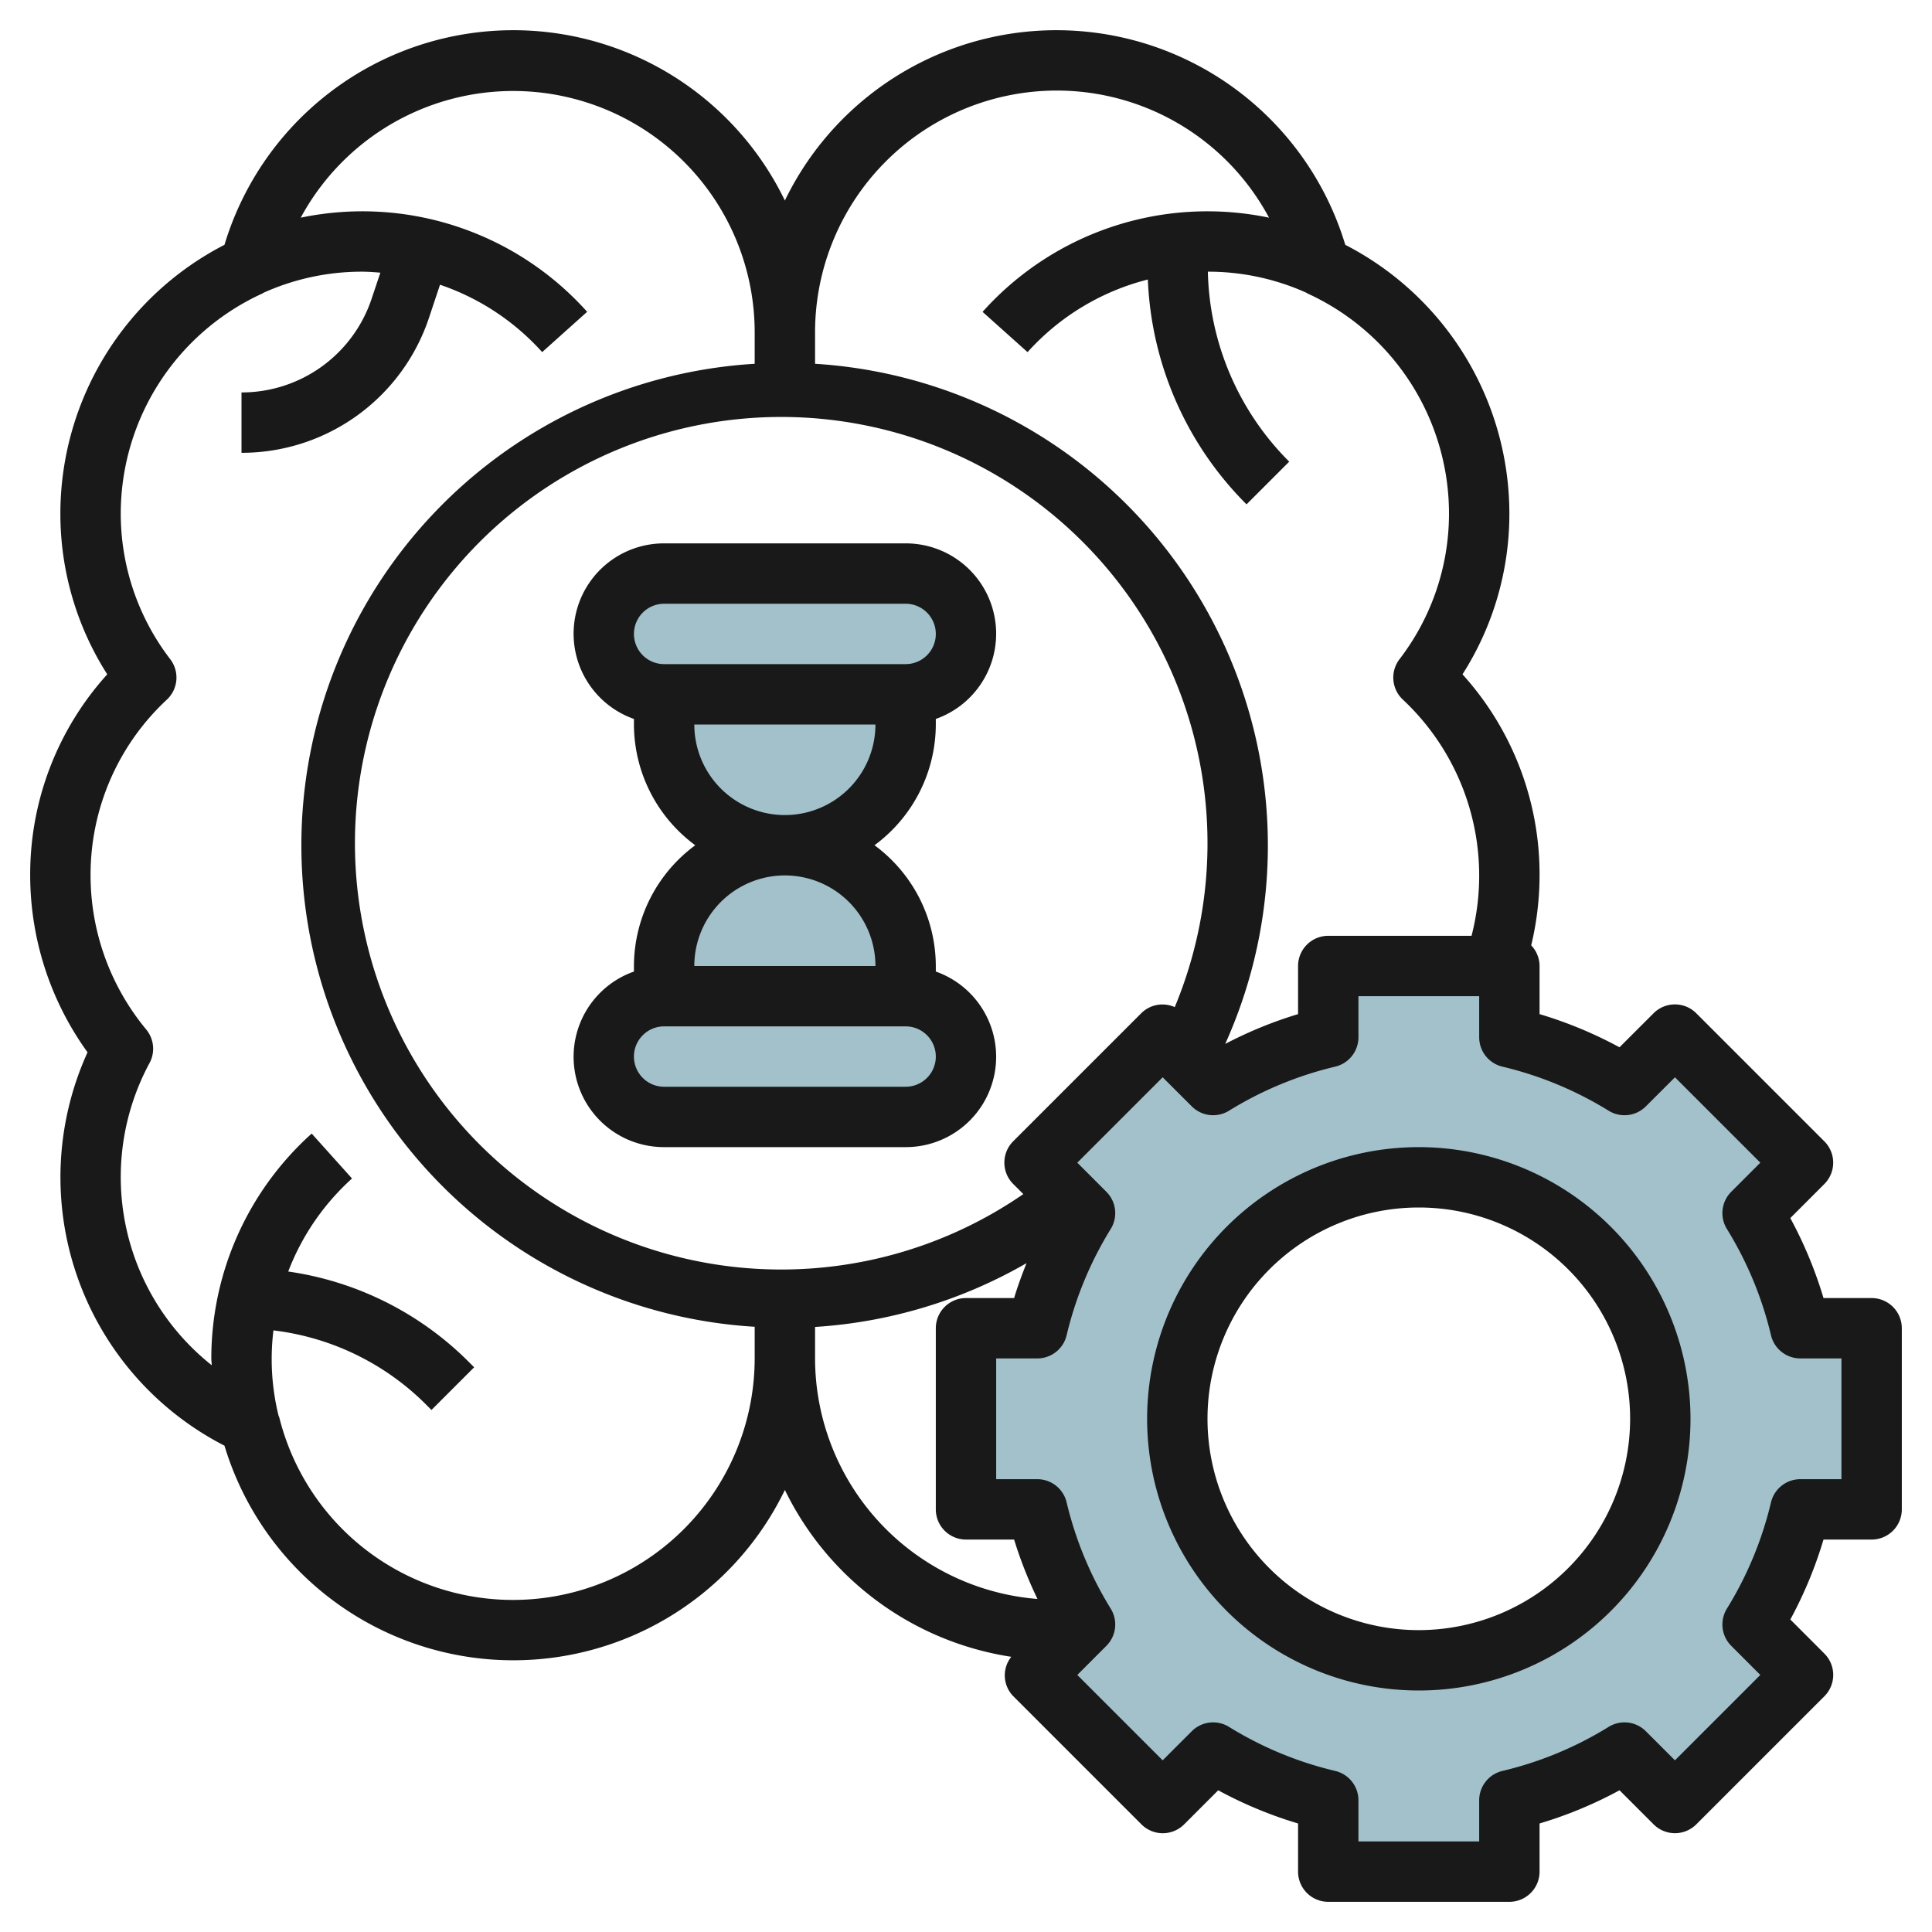
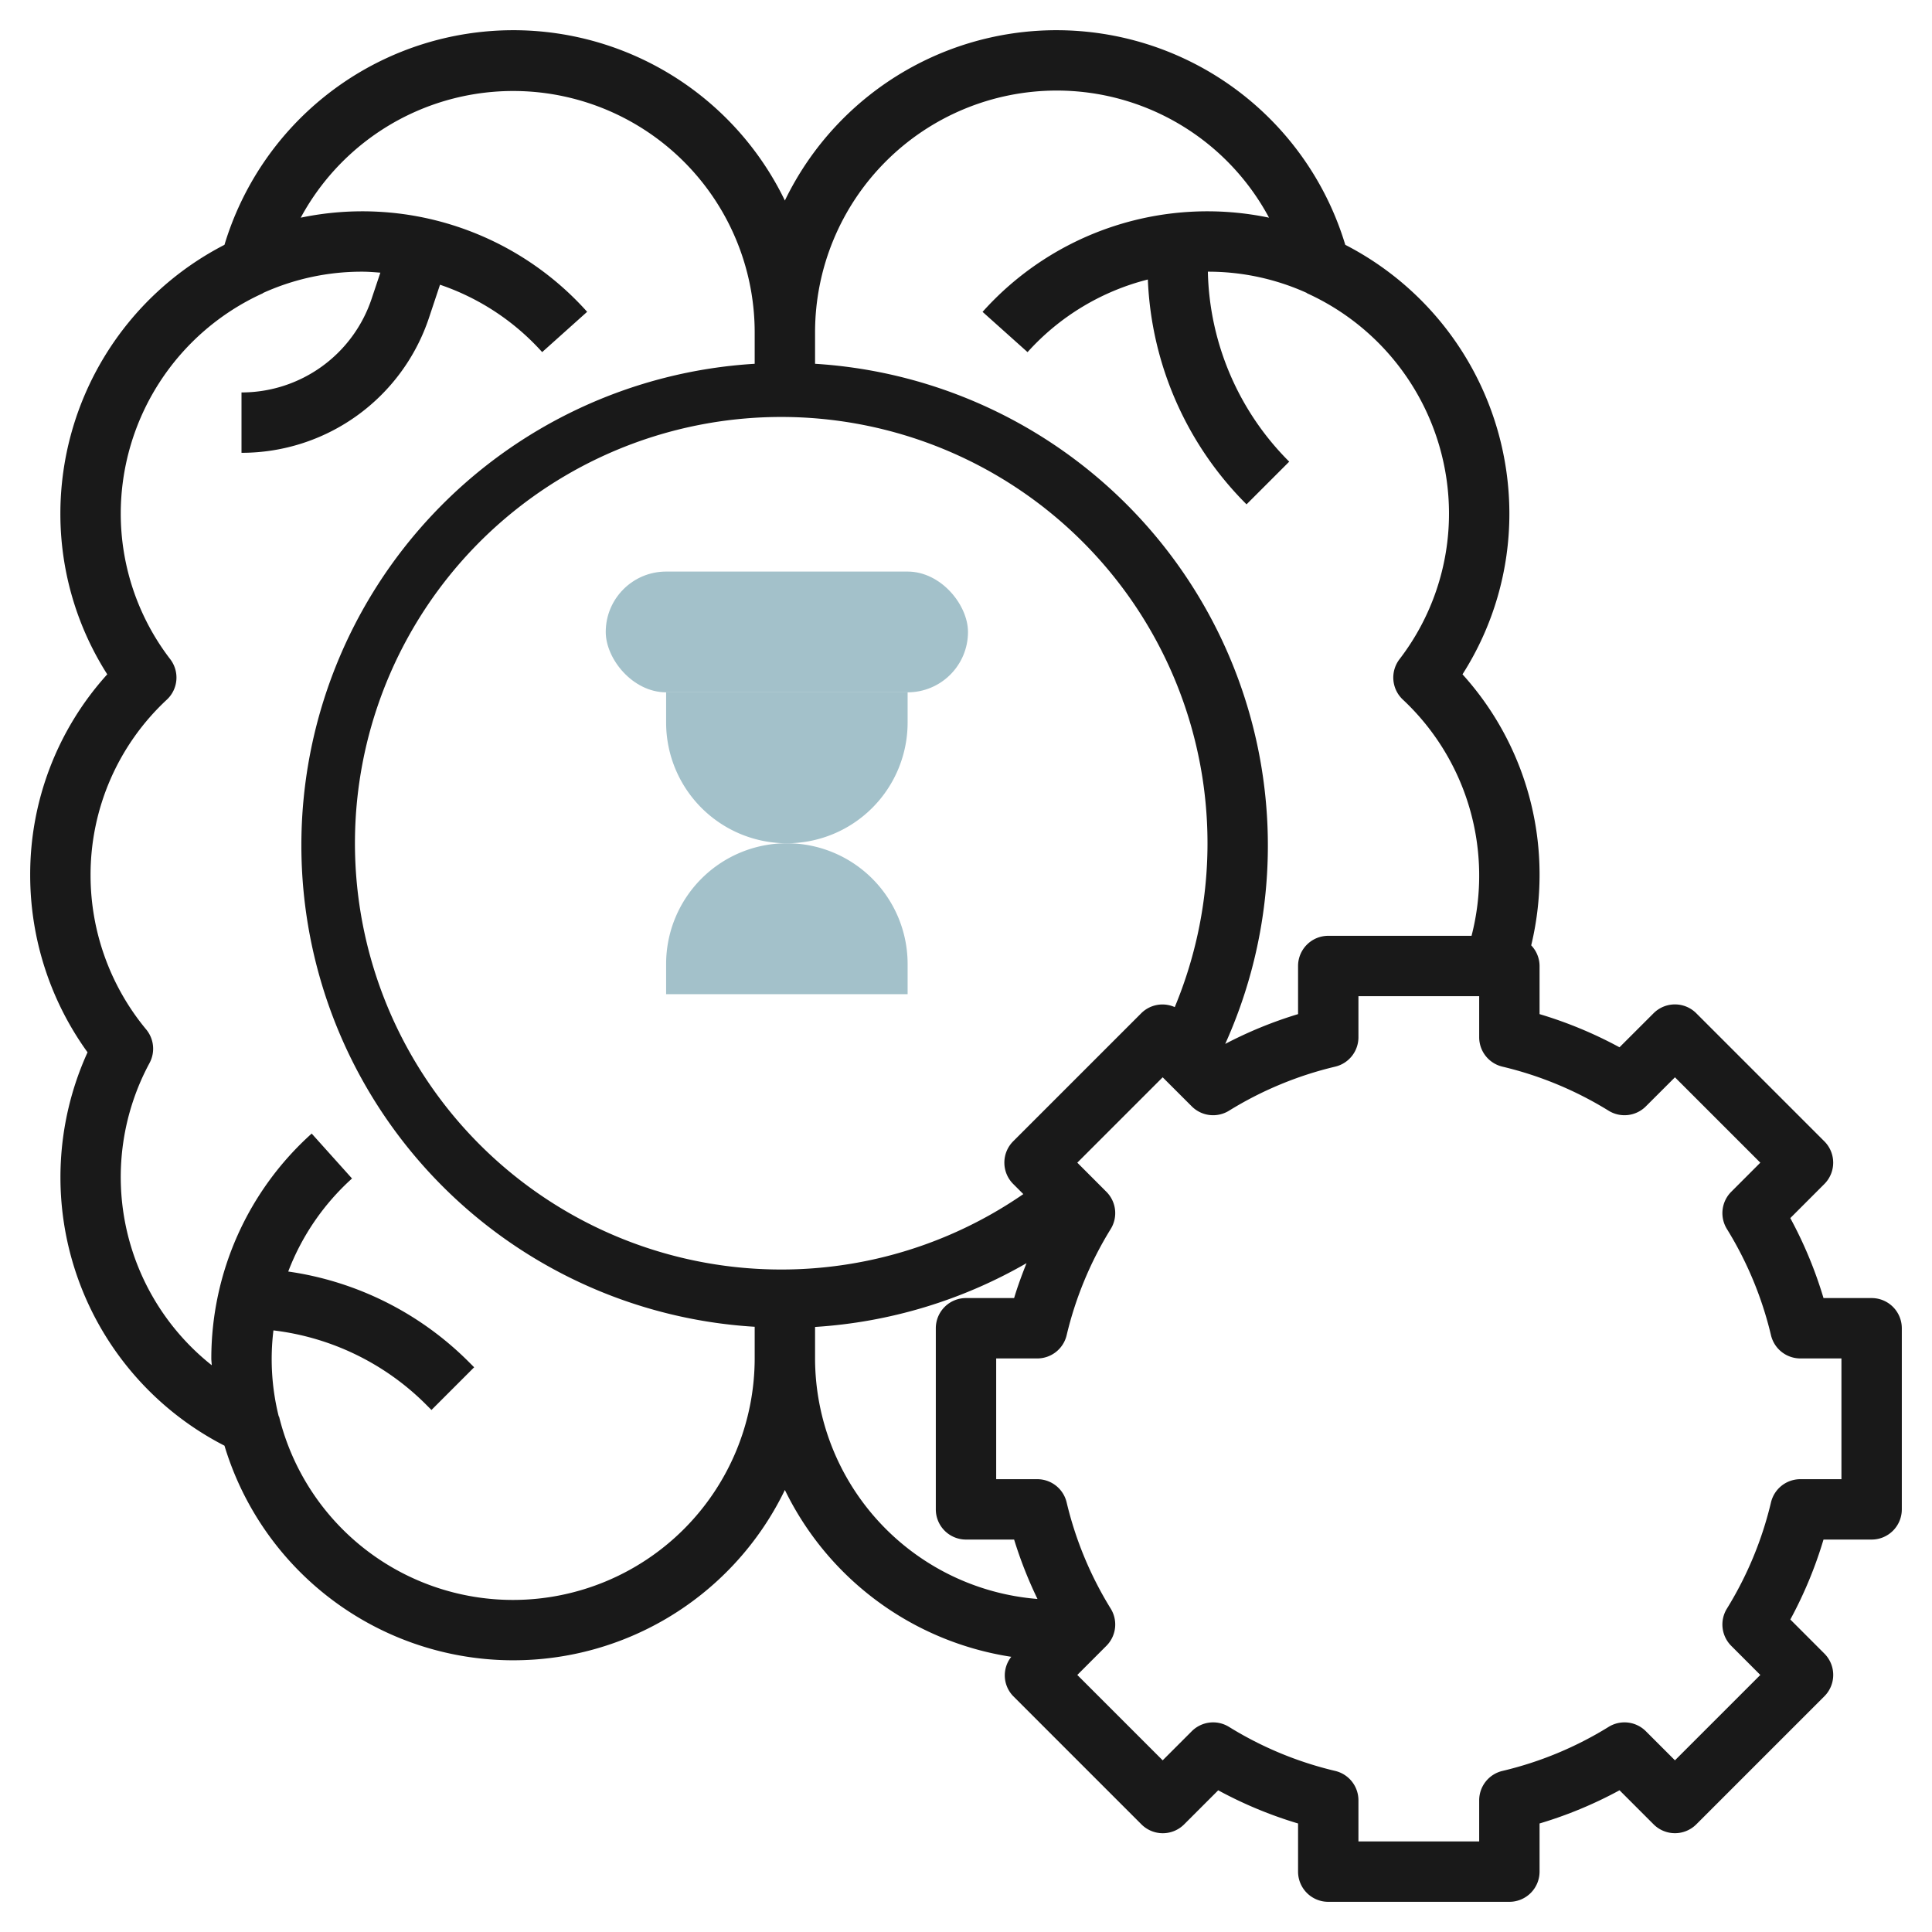
<svg xmlns="http://www.w3.org/2000/svg" id="Layer_3" data-name="Layer 3" viewBox="0 0 64 64" width="512" height="512">
  <path d="M30.066,22.934v1a4,4,0,0,1-4,4h0a4,4,0,0,1-4-4v-1Z" style="fill:#a3c1ca" />
  <path d="M30.066,32.934v-1a4,4,0,0,0-4-4h0a4,4,0,0,0-4,4v1Z" style="fill:#a3c1ca" />
-   <rect x="20.066" y="32.934" width="12" height="4" rx="2" transform="translate(52.132 69.868) rotate(180)" style="fill:#a3c1ca" />
  <rect x="20.066" y="18.934" width="12" height="4" rx="2" transform="translate(52.132 41.868) rotate(-180)" style="fill:#a3c1ca" />
-   <path d="M62.066,49.934v-6H59.7a12.889,12.889,0,0,0-1.582-3.814l1.672-1.672-4.243-4.242L53.88,35.878A12.873,12.873,0,0,0,50.066,34.3V31.934h-6V34.3a12.867,12.867,0,0,0-3.813,1.582l-1.672-1.672-4.243,4.242L36.01,40.12a12.915,12.915,0,0,0-1.582,3.814H32.066v6h2.362a12.92,12.92,0,0,0,1.582,3.813l-1.672,1.672,4.243,4.243,1.672-1.672a12.92,12.92,0,0,0,3.813,1.582v2.362h6V59.572A12.926,12.926,0,0,0,53.88,57.99l1.671,1.672,4.243-4.243-1.672-1.672A12.894,12.894,0,0,0,59.7,49.934Zm-15,5a8,8,0,1,1,8-8A8,8,0,0,1,47.066,54.934Z" style="fill:#a3c1ca" />
-   <path d="M31,24v-.184A2.993,2.993,0,0,0,30,18H22a2.993,2.993,0,0,0-1,5.816V24a4.982,4.982,0,0,0,2.031,4A4.982,4.982,0,0,0,21,32v.184A2.993,2.993,0,0,0,22,38h8a2.993,2.993,0,0,0,1-5.816V32a4.982,4.982,0,0,0-2.031-4A4.982,4.982,0,0,0,31,24Zm-9-4h8a1,1,0,0,1,0,2H22a1,1,0,0,1,0-2Zm8,16H22a1,1,0,0,1,0-2h8a1,1,0,0,1,0,2Zm-1-4H23a3,3,0,0,1,6,0Zm-3-5a3,3,0,0,1-3-3h6A3,3,0,0,1,26,27Z" style="fill:#191919" />
  <path d="M62,43H60.406a13.862,13.862,0,0,0-1.1-2.649l1.128-1.129a1,1,0,0,0,0-1.414l-4.243-4.243a1,1,0,0,0-1.414,0l-1.129,1.128A13.862,13.862,0,0,0,51,33.594V32a.994.994,0,0,0-.277-.684A9.976,9.976,0,0,0,51,29a9.873,9.873,0,0,0-2.553-6.662A9.878,9.878,0,0,0,50,17a10.022,10.022,0,0,0-5.436-8.89A9.993,9.993,0,0,0,26,6.643,9.993,9.993,0,0,0,7.436,8.11,10.022,10.022,0,0,0,2,17a9.878,9.878,0,0,0,1.553,5.338A9.873,9.873,0,0,0,1,29a10.022,10.022,0,0,0,1.9,5.859A9.992,9.992,0,0,0,7.436,47.89,9.993,9.993,0,0,0,26,49.357a10.028,10.028,0,0,0,7.5,5.527.987.987,0,0,0,.069,1.308l4.243,4.243a1,1,0,0,0,1.414,0l1.129-1.129A13.8,13.8,0,0,0,43,60.405V62a1,1,0,0,0,1,1h6a1,1,0,0,0,1-1V60.405a13.8,13.8,0,0,0,2.649-1.1l1.129,1.129a1,1,0,0,0,1.414,0l4.243-4.243a1,1,0,0,0,0-1.414l-1.128-1.129A13.862,13.862,0,0,0,60.406,51H62a1,1,0,0,0,1-1V44A1,1,0,0,0,62,43ZM35,3a7.976,7.976,0,0,1,7.038,4.211,9.989,9.989,0,0,0-9.489,3.12l1.49,1.334a8,8,0,0,1,3.985-2.406,11.157,11.157,0,0,0,3.269,7.448l1.414-1.414A9.17,9.17,0,0,1,40.012,9a7.918,7.918,0,0,1,3.269.7c.01.005.016.015.026.019A8.022,8.022,0,0,1,48,17a7.919,7.919,0,0,1-1.641,4.839,1,1,0,0,0,.111,1.335A7.986,7.986,0,0,1,48.747,31H44a1,1,0,0,0-1,1v1.594a13.818,13.818,0,0,0-2.413.987A15.989,15.989,0,0,0,27,12.051V11A8.009,8.009,0,0,1,35,3ZM33.565,39.222l.334.334a14.121,14.121,0,1,1,5.016-6.194.994.994,0,0,0-1.107.2l-4.243,4.243A1,1,0,0,0,33.565,39.222ZM17,53a7.981,7.981,0,0,1-7.751-6.056c0-.013-.014-.022-.018-.035a7.822,7.822,0,0,1-.173-2.838,8.588,8.588,0,0,1,5.063,2.464l.172.172,1.414-1.414-.172-.172a10.565,10.565,0,0,0-5.987-3,7.993,7.993,0,0,1,2.113-3.082l-1.336-1.488A10.015,10.015,0,0,0,7,45c0,.076.012.15.014.225A7.955,7.955,0,0,1,4.952,35.217,1,1,0,0,0,4.841,34.1,8.006,8.006,0,0,1,3,29a7.919,7.919,0,0,1,2.53-5.826,1,1,0,0,0,.111-1.335A7.919,7.919,0,0,1,4,17,8.022,8.022,0,0,1,8.693,9.722c.01,0,.016-.014.026-.019A7.92,7.92,0,0,1,12,9c.2,0,.4.017.6.032l-.287.857A4.54,4.54,0,0,1,8,13v2a6.54,6.54,0,0,0,6.213-4.479l.363-1.089a8.016,8.016,0,0,1,3.384,2.232l1.49-1.335A9.991,9.991,0,0,0,9.962,7.211,8,8,0,0,1,25,11v1.051a15.979,15.979,0,0,0,0,31.9V45A8.009,8.009,0,0,1,17,53Zm10-8V43.957a16.052,16.052,0,0,0,7.005-2.113c-.151.38-.294.763-.411,1.156H32a1,1,0,0,0-1,1v6a1,1,0,0,0,1,1h1.594a13.956,13.956,0,0,0,.774,1.968A8.006,8.006,0,0,1,27,45Zm34,4H59.639a1,1,0,0,0-.973.77,11.954,11.954,0,0,1-1.46,3.518,1,1,0,0,0,.144,1.233l.963.964-2.828,2.828-.964-.964a1,1,0,0,0-1.233-.144,11.877,11.877,0,0,1-3.517,1.459,1,1,0,0,0-.771.974V61H45V59.638a1,1,0,0,0-.771-.974,11.877,11.877,0,0,1-3.517-1.459,1,1,0,0,0-1.233.144l-.964.964-2.828-2.828.963-.964a1,1,0,0,0,.144-1.233,11.954,11.954,0,0,1-1.46-3.518,1,1,0,0,0-.973-.77H33V45h1.361a1,1,0,0,0,.973-.77,11.954,11.954,0,0,1,1.46-3.518,1,1,0,0,0-.144-1.233l-.963-.964,2.828-2.828.964.963a1,1,0,0,0,1.233.144,11.954,11.954,0,0,1,3.518-1.46,1,1,0,0,0,.77-.973V33h4v1.361a1,1,0,0,0,.77.973,11.954,11.954,0,0,1,3.518,1.46,1,1,0,0,0,1.233-.144l.964-.963,2.828,2.828-.963.964a1,1,0,0,0-.144,1.233,11.954,11.954,0,0,1,1.46,3.518,1,1,0,0,0,.973.77H61Z" style="fill:#191919" />
-   <path d="M47,38a9,9,0,1,0,9,9A9.01,9.01,0,0,0,47,38Zm0,16a7,7,0,1,1,7-7A7.009,7.009,0,0,1,47,54Z" style="fill:#191919" />
</svg>